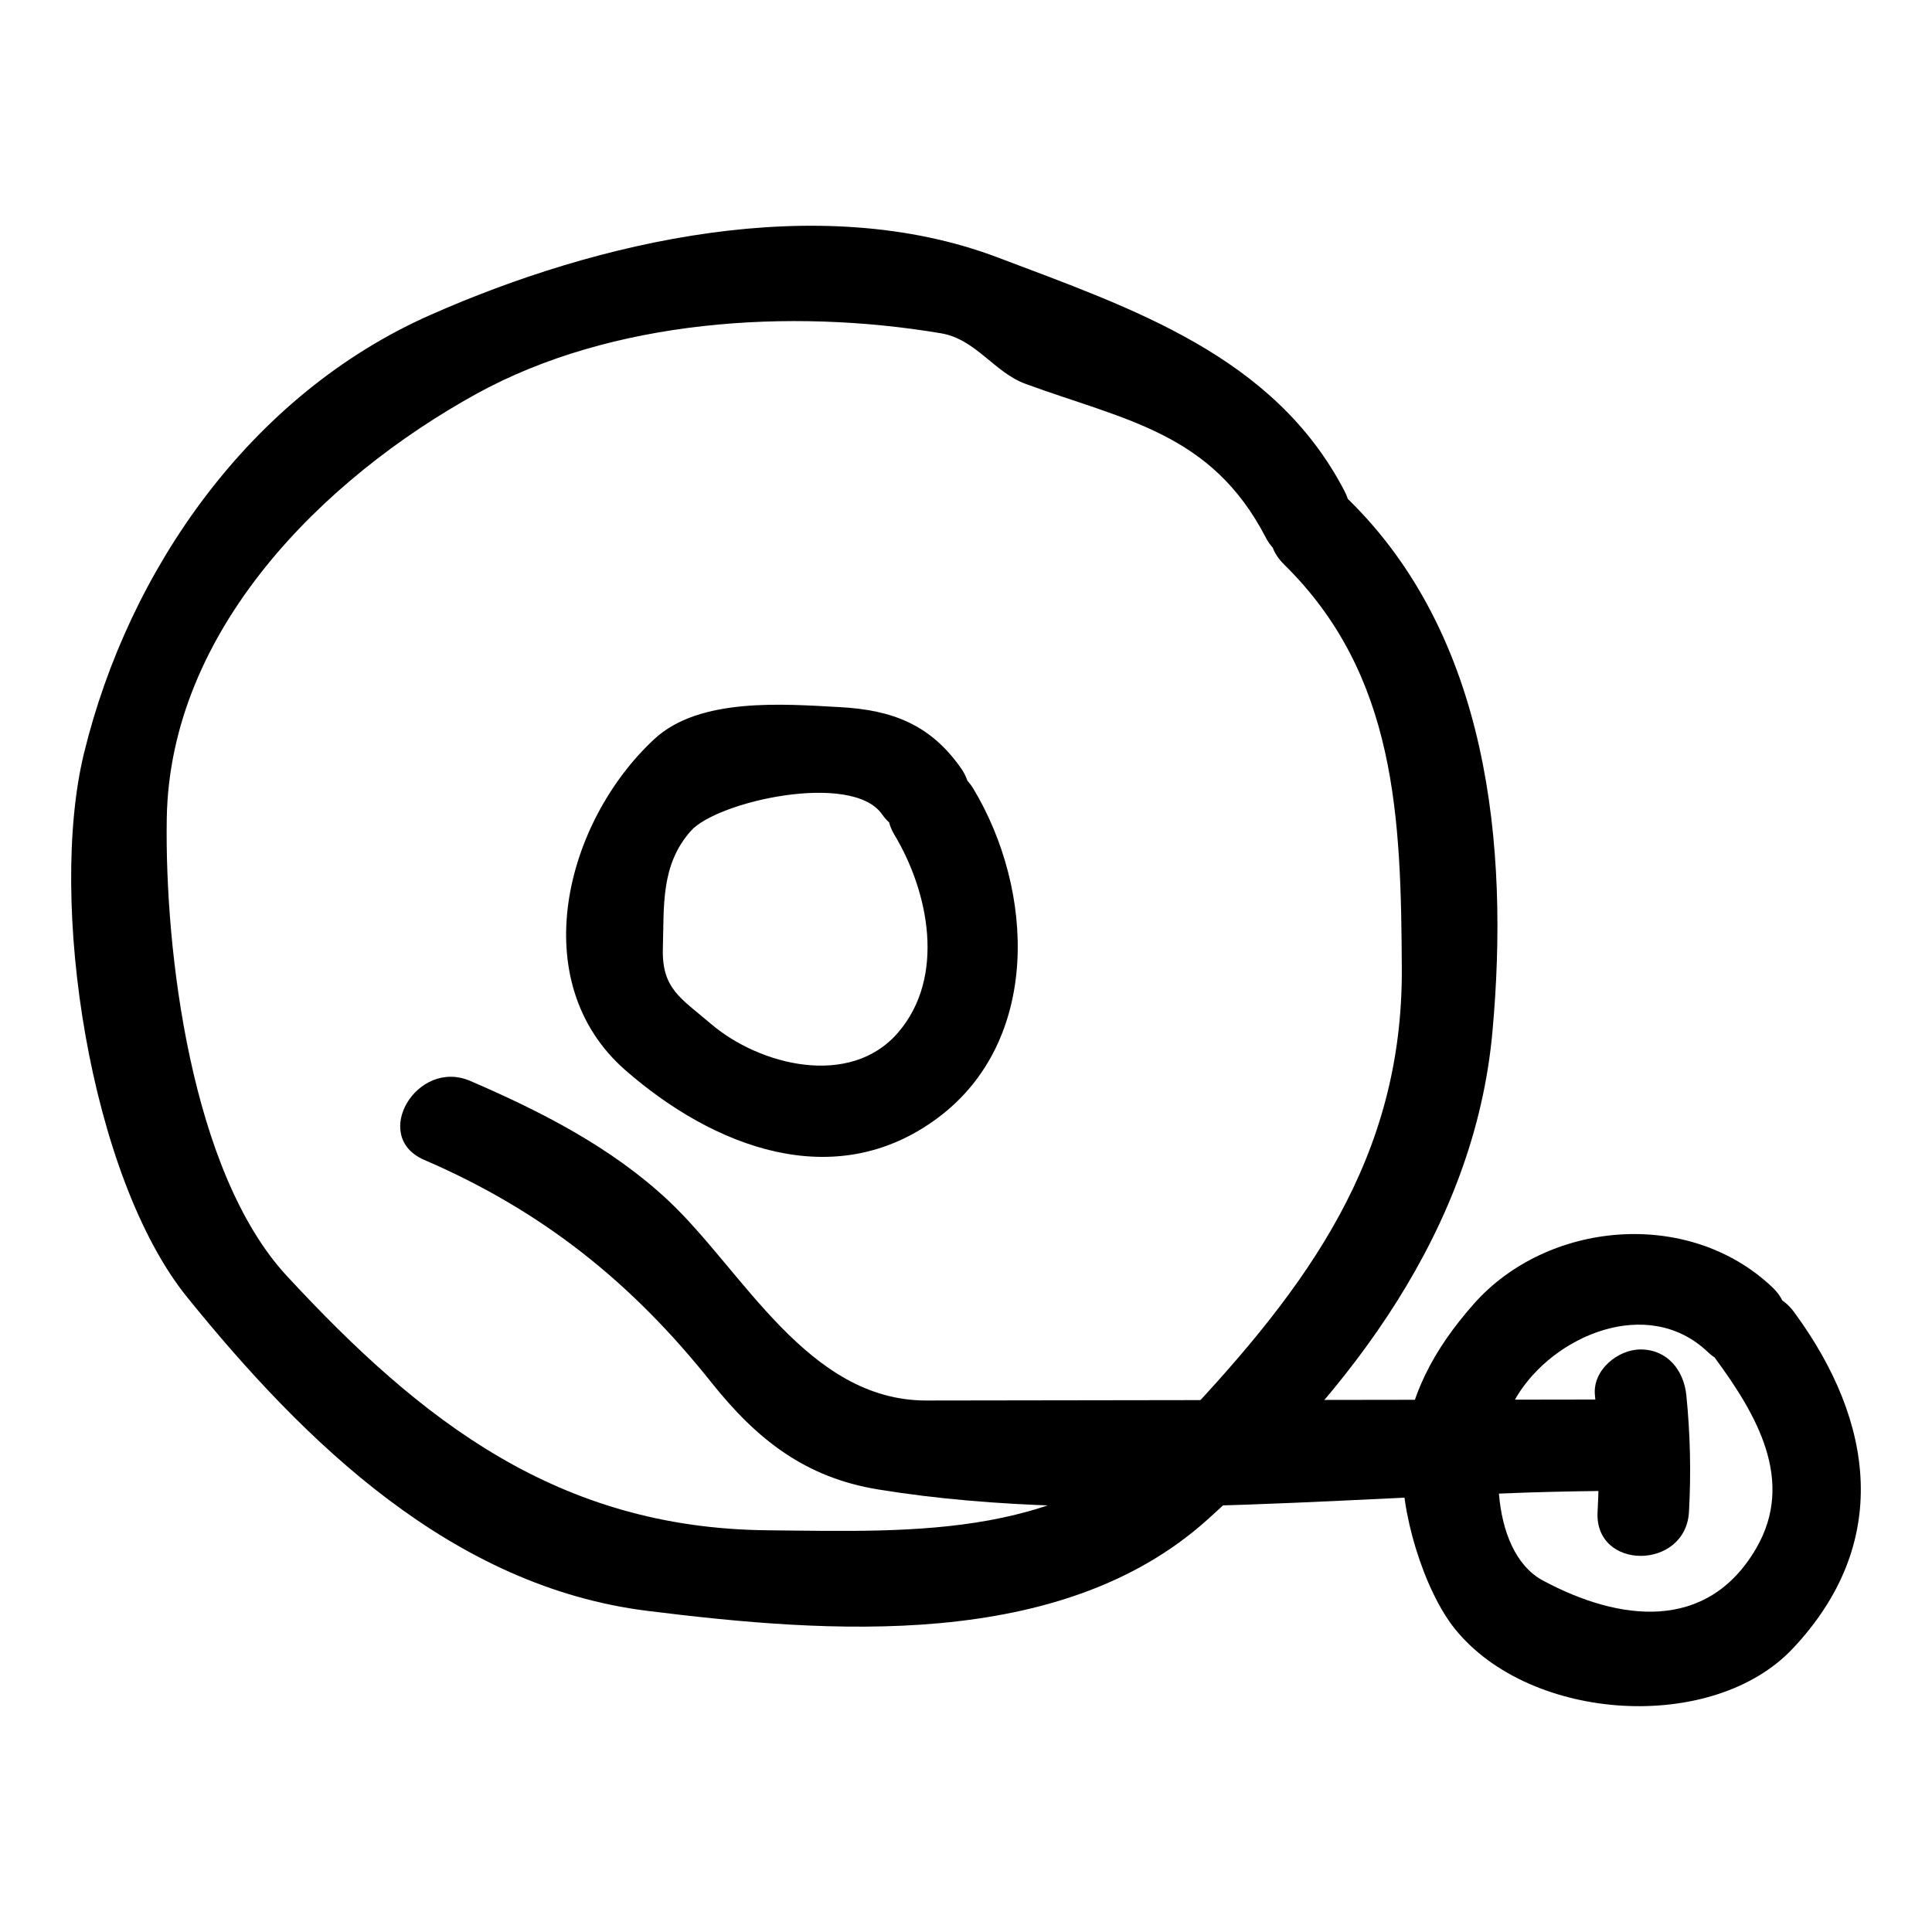
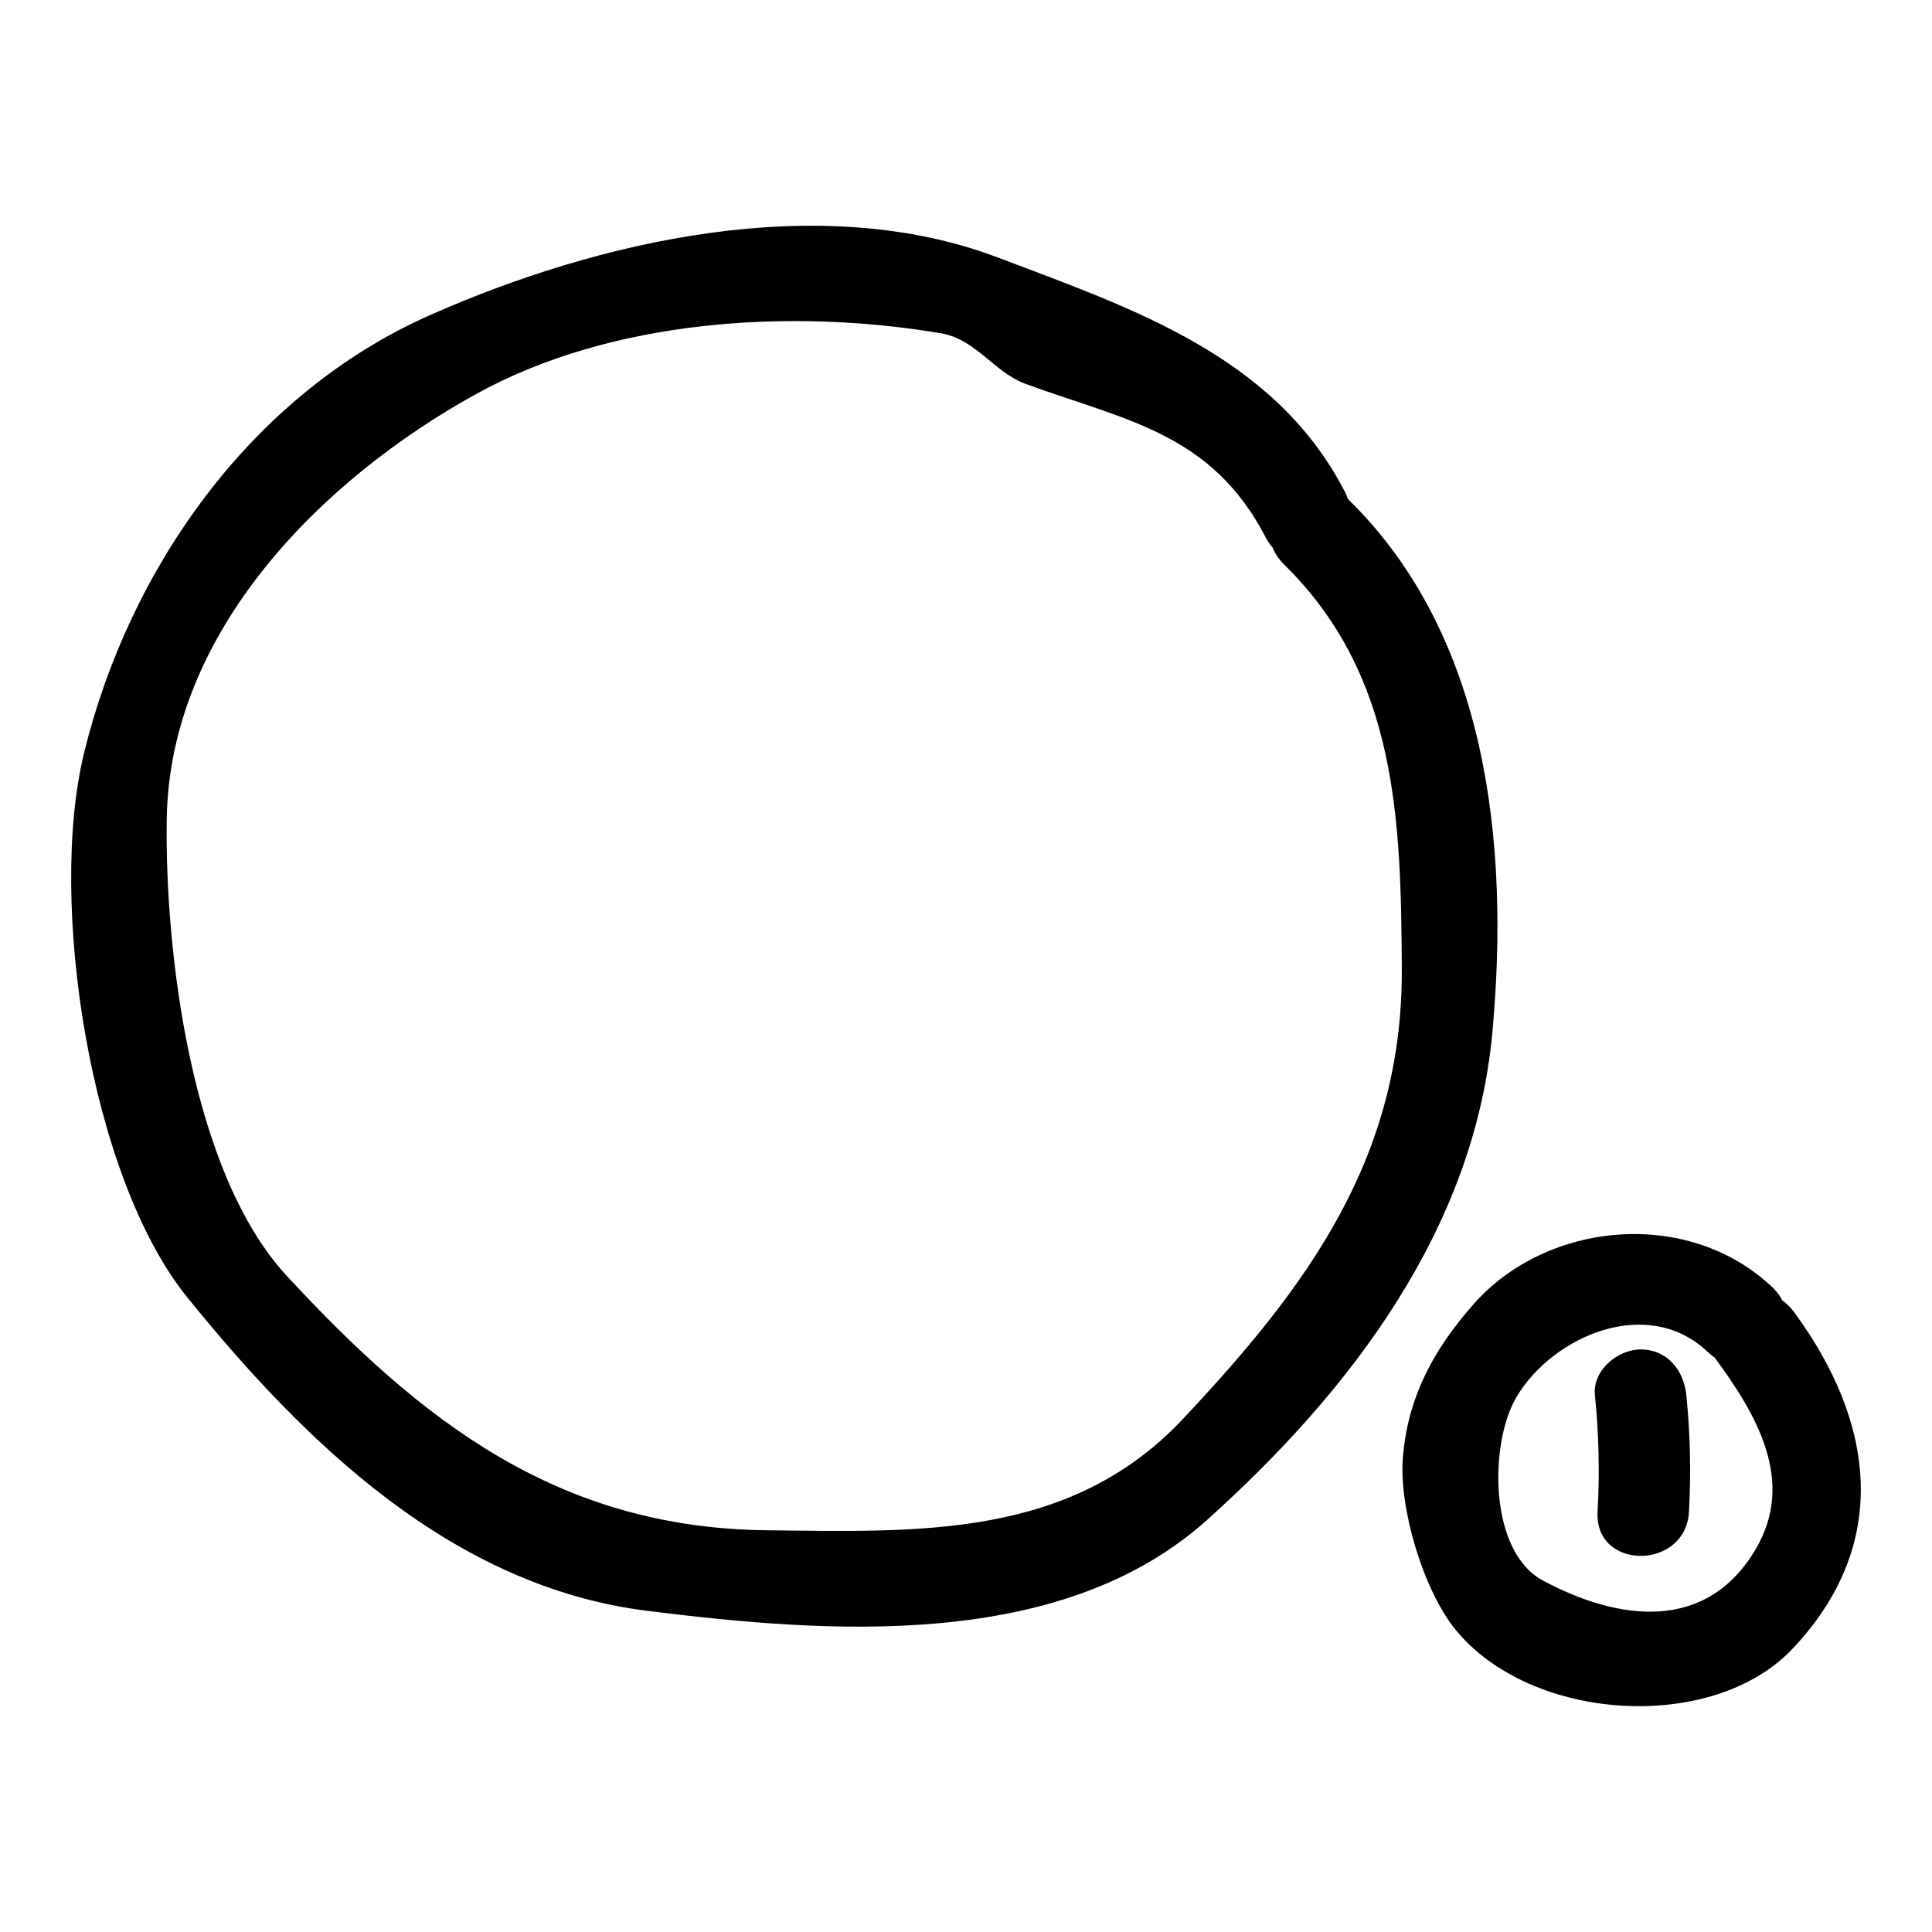
<svg xmlns="http://www.w3.org/2000/svg" fill="#000000" width="800px" height="800px" version="1.1" viewBox="144 144 512 512">
  <g>
-     <path d="m381.07 365.3c9.047 15.078 13.617 37.602 0.93 52.34-12.758 14.82-36.797 8.645-49.605-2.316-7.953-6.809-13.051-9.25-12.73-20.066 0.336-11.316-0.582-21.973 7.371-31.012 6.965-7.914 42.711-15.836 50.703-4.469 8.906 12.672 29.922 0.586 20.914-12.227-8.094-11.512-18.137-15.395-32.039-16.152-14.98-0.816-37.211-2.652-49.184 8.438-23.695 21.949-34.52 64.359-7.656 87.816 23.086 20.16 55.312 33.023 82.719 12.621 27.43-20.414 25.648-60.266 9.488-87.199-8.02-13.375-28.969-1.203-20.91 12.227z" />
    <path d="m598.49 503.89c10.906 14.812 21.41 32.492 10.871 50.512-13.004 22.234-36.277 19.281-56.449 8.469-14.594-7.82-14.16-36.734-6.988-48.723 9.648-16.125 34.727-27 50.648-11.867 11.312 10.754 28.469-6.348 17.129-17.129-22.223-21.121-59.707-17.637-79.188 4.465-10.652 12.086-17.496 24.707-18.746 40.832-1.039 13.355 5.492 35.016 13.91 45.363 20.023 24.625 68.168 27.574 89.371 5.121 26.152-27.691 21.879-60.043 0.359-89.27-9.16-12.434-30.195-0.371-20.918 12.227z" />
    <path d="m484.23 293.53c30.016 29.406 31.043 67.465 31.266 107.08 0.281 50.309-25.078 84.387-57.988 119.41-29.969 31.898-70.266 29.93-110.2 29.52-55.375-0.566-91.633-28.855-127.3-67.406-25.453-27.508-32.367-86.281-31.816-121.17 0.789-50 41.512-90.191 81.941-112.52 35.973-19.867 83.398-22.82 123.23-16.121 9.254 1.559 14.105 10.355 22.383 13.395 26.391 9.68 49.25 12.883 63.656 40.664 7.191 13.871 28.094 1.617 20.914-12.227-18.621-35.906-56.289-48.422-91.887-61.918-47.395-17.965-105.98-4.449-150.52 15.293-47.352 20.988-79.738 67.129-91.664 116.15-9.547 39.238 1.551 112.22 27.371 144.12 31.281 38.656 70.316 76.684 122 83.105 47.816 5.941 109.47 10.75 148.32-24.148 38.18-34.305 70.816-77.188 75.566-129.23 4.535-49.672-1.145-104.9-38.141-141.14-11.156-10.934-28.297 6.184-17.125 17.129z" />
-     <path d="m256.42 451.38c31.281 13.488 54.965 32.441 76.066 58.938 12.164 15.277 24.977 25.266 44.277 28.41 61.988 10.102 133.32 0.469 196.18 0.379 15.617-0.023 15.621-24.246 0-24.223-61.141 0.09-122.28 0.176-183.42 0.266-31.504 0.047-48.617-34.461-68.5-53.07-15.008-14.043-33.73-23.574-52.379-31.613-14.184-6.117-26.535 14.742-12.227 20.914z" />
    <path d="m566.67 513.73c1.047 10.297 1.281 20.582 0.703 30.914-0.867 15.613 23.359 15.531 24.223 0 0.574-10.336 0.34-20.617-0.703-30.914-0.668-6.566-5.004-12.109-12.109-12.109-6.098-0.004-12.781 5.527-12.113 12.109z" />
  </g>
</svg>